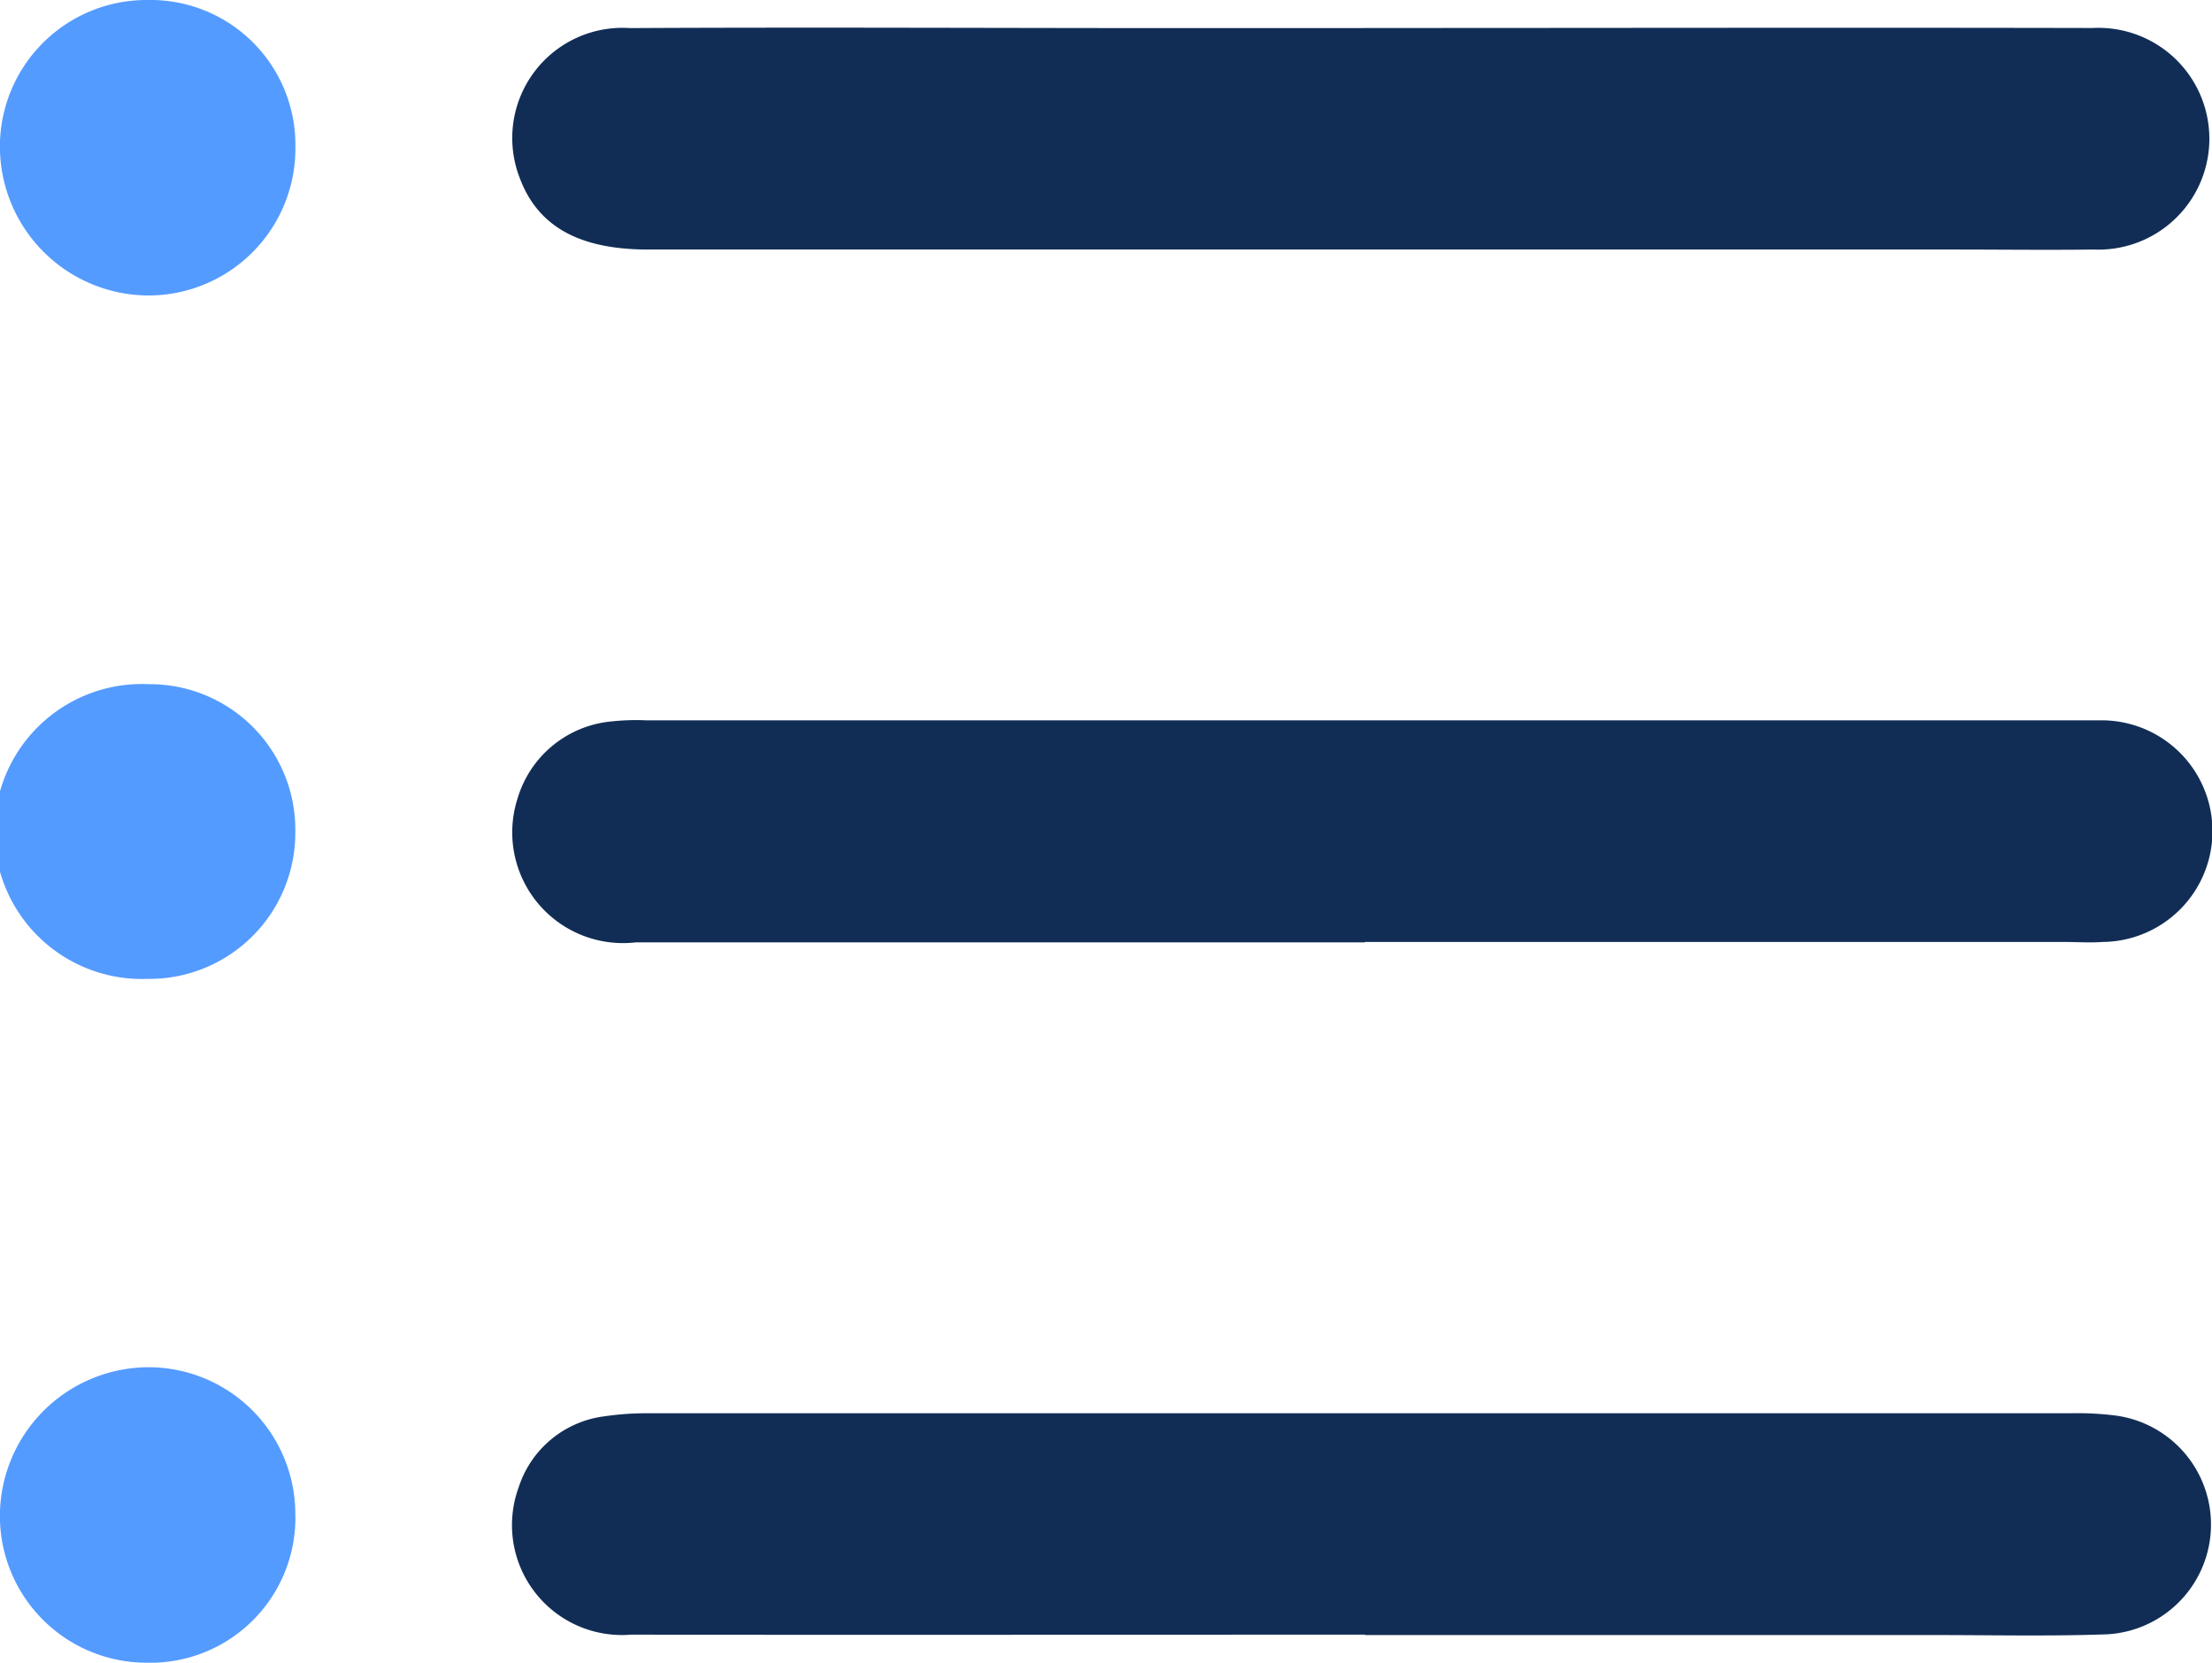
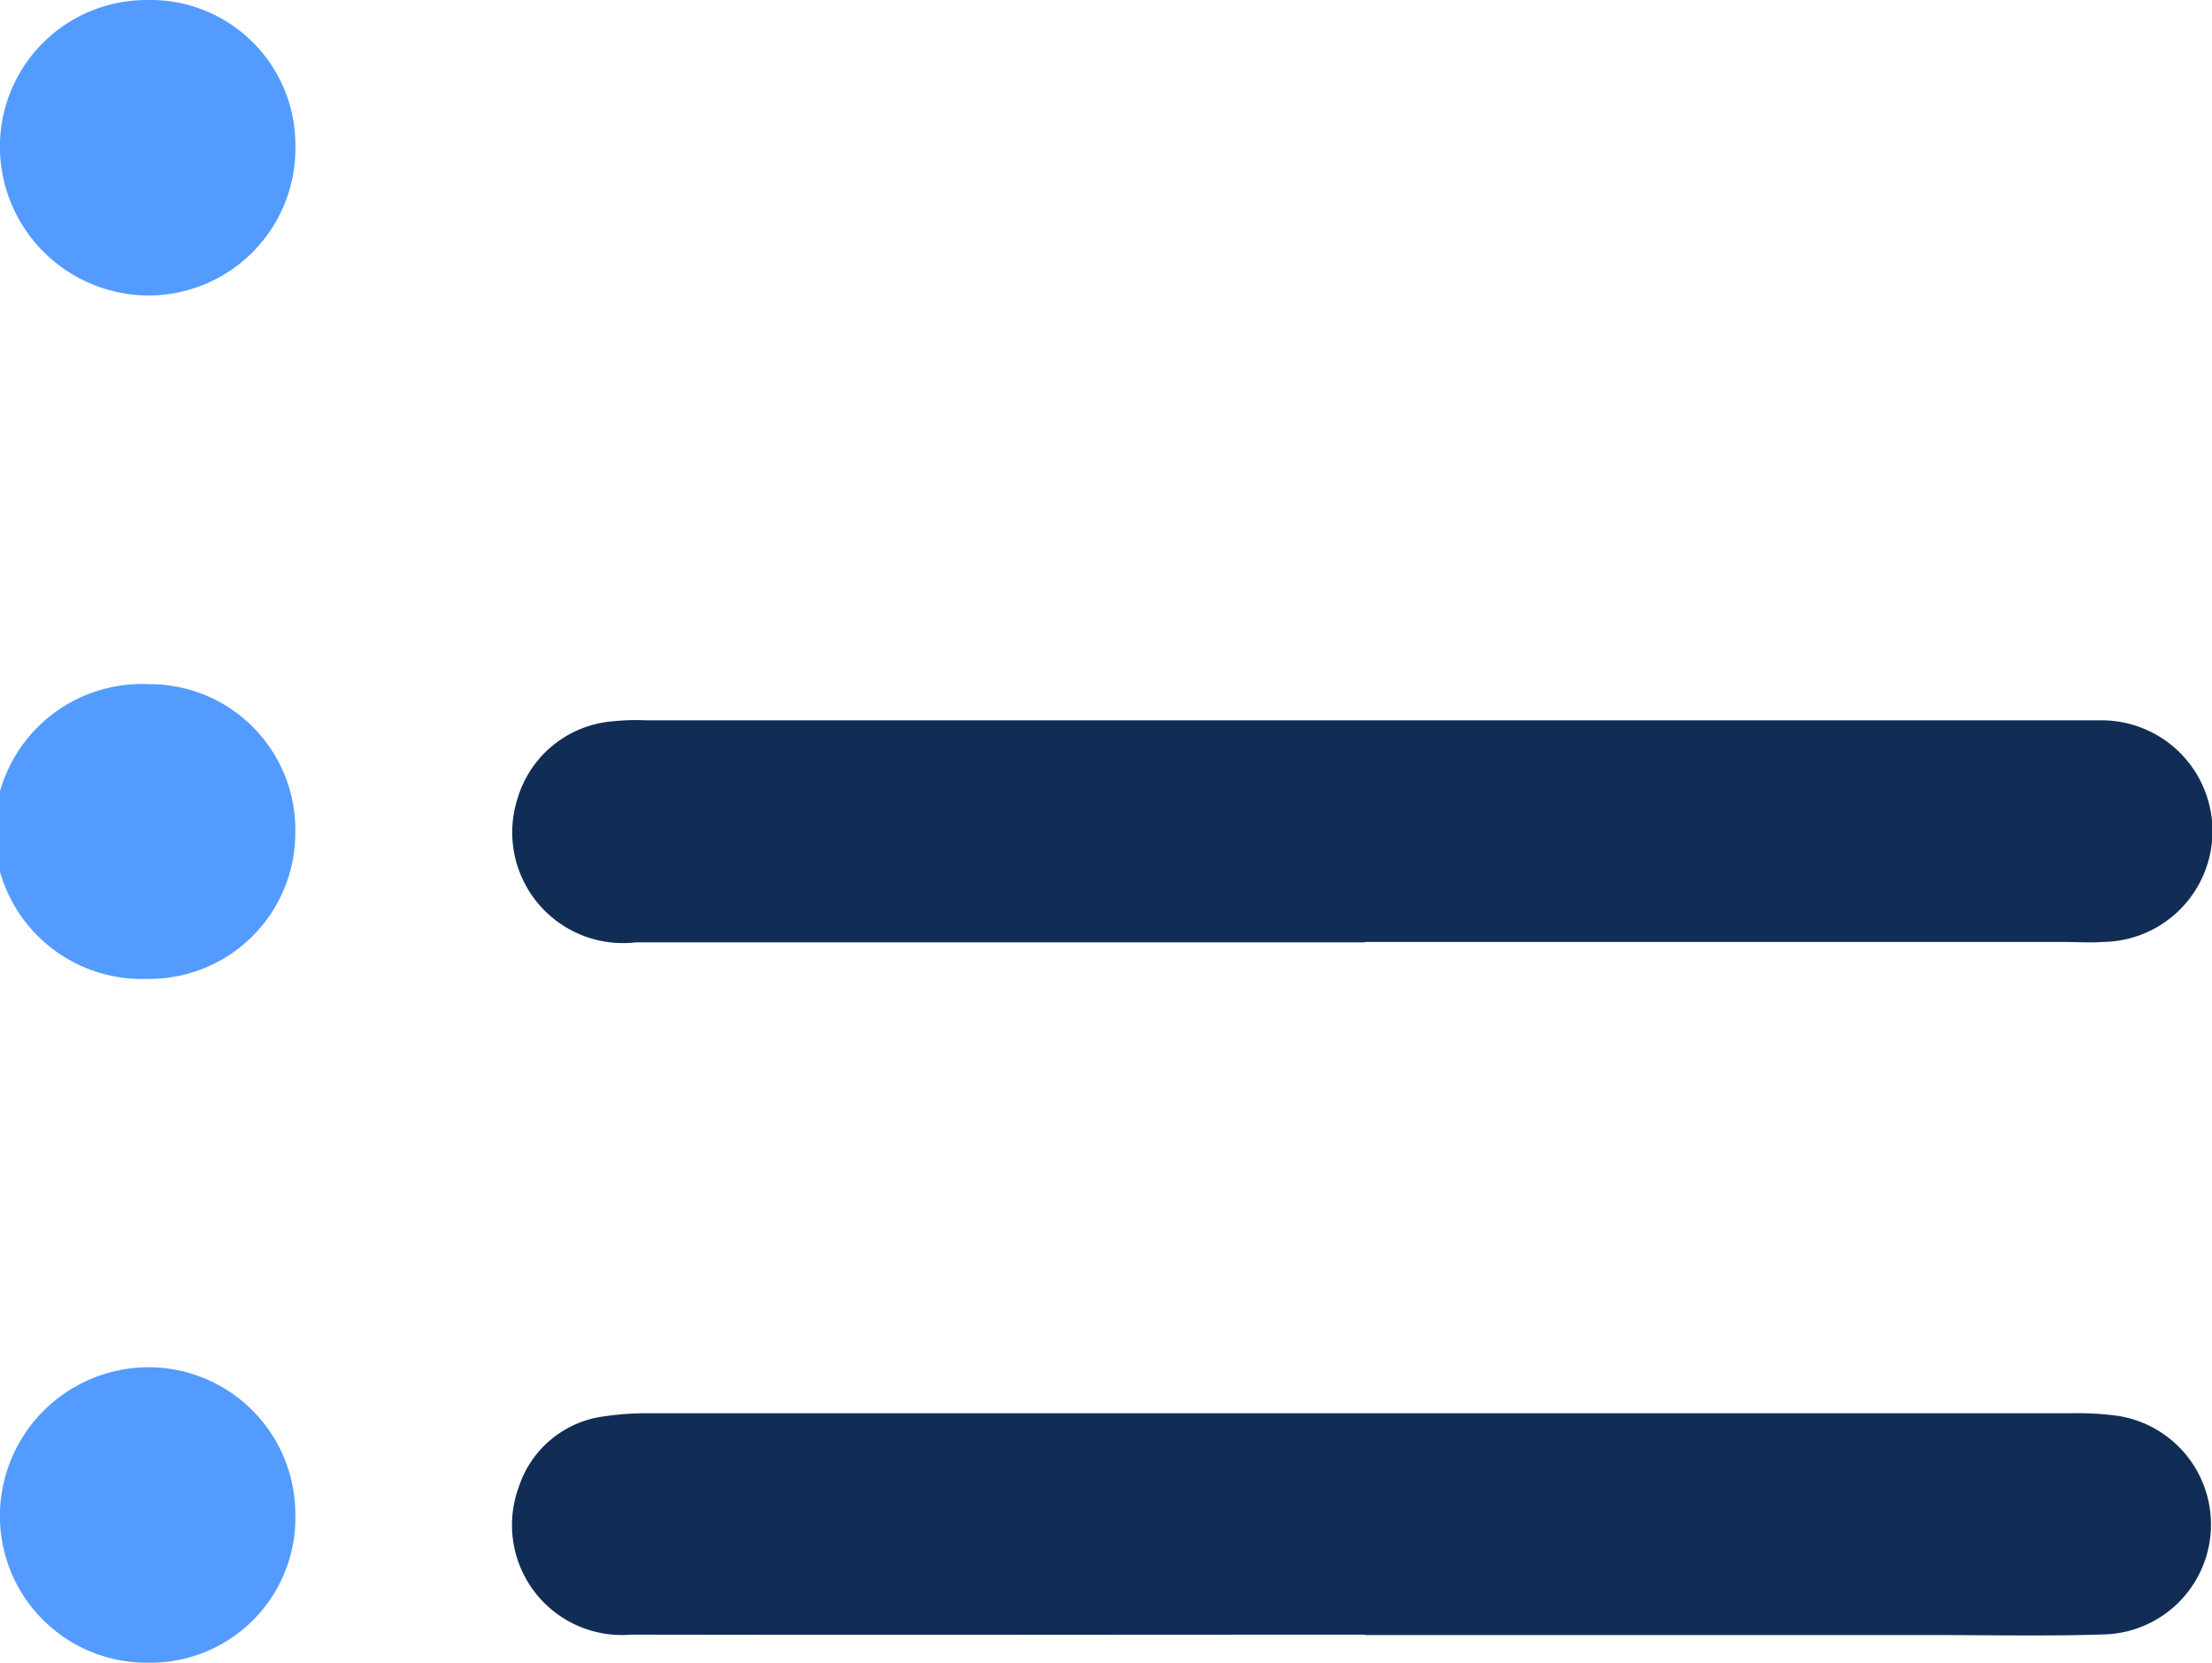
<svg xmlns="http://www.w3.org/2000/svg" width="25.745" height="19.357" viewBox="0 0 25.745 19.357">
  <defs>
    <clipPath id="clip-path">
      <rect id="Rectangle_39531" data-name="Rectangle 39531" width="25.745" height="19.357" fill="#fff" />
    </clipPath>
  </defs>
  <g id="Group_92558" data-name="Group 92558" clip-path="url(#clip-path)">
    <path id="Path_241784" data-name="Path 241784" d="M69.18,85.99c-2.829,0-5.659,0-8.488,0a1.289,1.289,0,0,1-1.374-1.673,1.262,1.262,0,0,1,1.1-.9,2.662,2.662,0,0,1,.4-.012H77.444c.1,0,.2,0,.3,0a1.29,1.29,0,0,1,.023,2.58c-.15.011-.3,0-.452,0H69.18" transform="translate(-53.295 -75.019)" fill="#112d55" />
-     <path id="Path_241785" data-name="Path 241785" d="M69.143,3.221c2.829,0,5.658-.006,8.488,0A1.291,1.291,0,1,1,77.646,5.8c-.552.007-1.1,0-1.657,0q-7.584,0-15.167,0c-.812,0-1.292-.274-1.5-.844a1.283,1.283,0,0,1,1.287-1.734c2.093-.011,4.185,0,6.278,0h2.26" transform="translate(-53.277 -2.895)" fill="#112d55" />
    <path id="Path_241786" data-name="Path 241786" d="M69.16,166.21c-2.846,0-5.692.005-8.538,0a1.28,1.28,0,0,1-1.312-1.713,1.207,1.207,0,0,1,.987-.827,3.423,3.423,0,0,1,.549-.037q8.261,0,16.523,0a3.522,3.522,0,0,1,.5.023,1.28,1.28,0,0,1-.123,2.552c-.669.022-1.339.006-2.009.007H69.16" transform="translate(-53.274 -147.18)" fill="#112d55" />
    <path id="Path_241787" data-name="Path 241787" d="M3.439,1.706A1.711,1.711,0,0,1,1.733,3.44,1.735,1.735,0,0,1,0,1.723,1.707,1.707,0,0,1,1.716,0,1.687,1.687,0,0,1,3.439,1.706" transform="translate(-0.001 0)" fill="#549bff" />
    <path id="Path_241788" data-name="Path 241788" d="M3.439,160.076a1.688,1.688,0,0,1-1.723,1.706A1.708,1.708,0,0,1,0,160.058a1.734,1.734,0,0,1,1.733-1.716,1.71,1.71,0,0,1,1.705,1.734" transform="translate(-0.001 -142.425)" fill="#549bff" />
    <path id="Path_241789" data-name="Path 241789" d="M3.44,80.922a1.7,1.7,0,0,1-1.723,1.709A1.717,1.717,0,1,1,1.735,79.2,1.694,1.694,0,0,1,3.44,80.922" transform="translate(-0.003 -71.235)" fill="#549bff" />
  </g>
</svg>